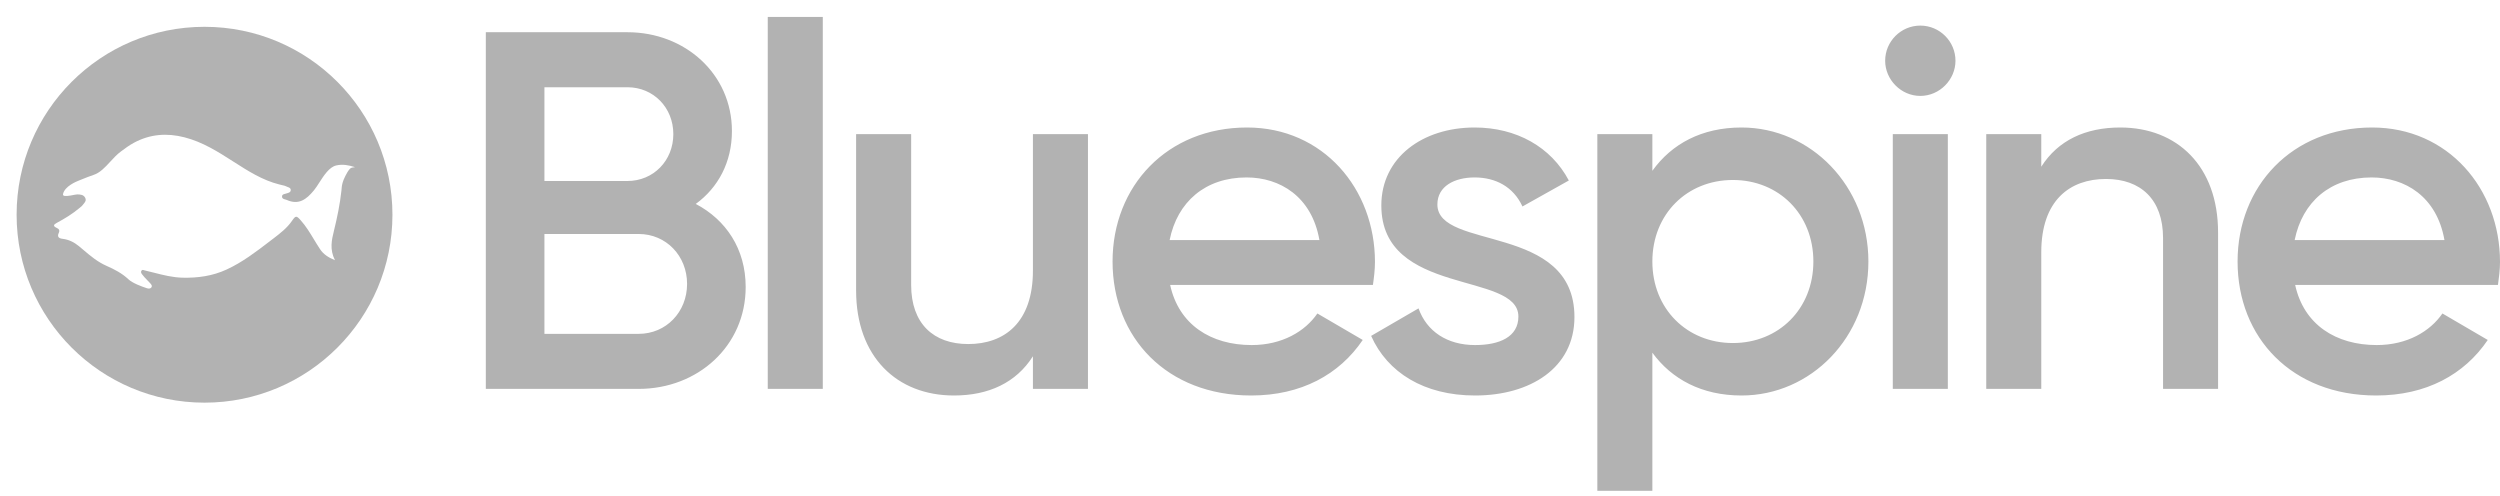
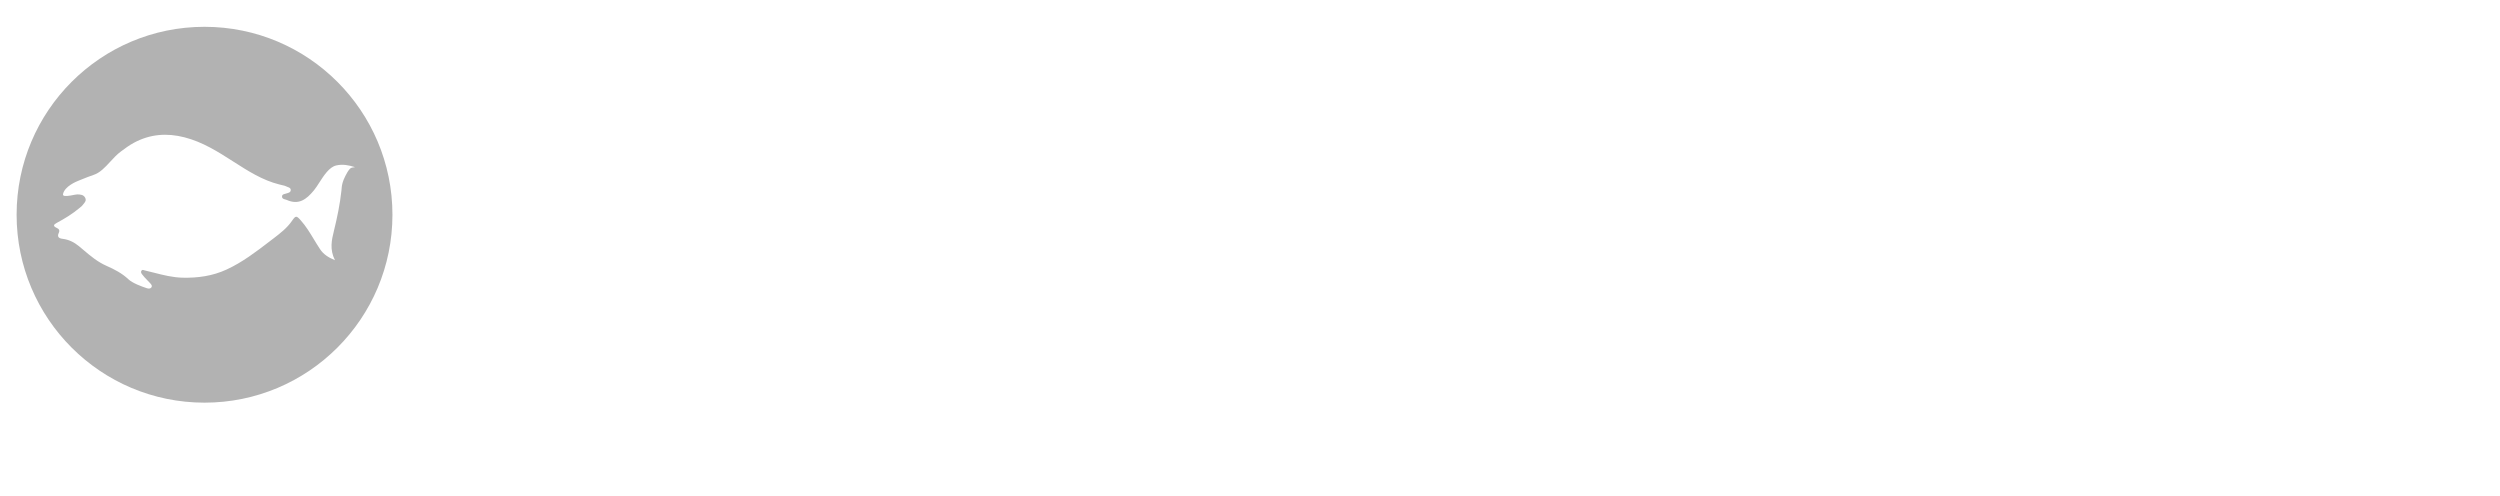
<svg xmlns="http://www.w3.org/2000/svg" width="126" height="25" viewBox="0 0 126 25" fill="none">
  <path fill-rule="evenodd" clip-rule="evenodd" d="M10.308 20.294C15.539 20.294 19.779 16.053 19.779 10.823C19.779 5.592 15.539 1.351 10.308 1.351C5.077 1.351 0.837 5.592 0.837 10.823C0.837 16.053 5.077 20.294 10.308 20.294ZM3.635 9.84C3.599 9.847 3.568 9.853 3.549 9.856C3.295 9.896 3.152 9.894 3.177 9.775C3.269 9.386 3.832 9.156 3.979 9.098C4.063 9.065 4.129 9.038 4.189 9.014C4.337 8.954 4.448 8.909 4.703 8.82C5.039 8.713 5.294 8.435 5.557 8.149C5.725 7.966 5.897 7.78 6.094 7.634C6.305 7.477 6.516 7.321 6.748 7.196C7.561 6.757 8.408 6.694 9.294 6.92C10.22 7.157 10.997 7.655 11.761 8.144C12.506 8.621 13.237 9.089 14.08 9.297C14.123 9.308 14.166 9.319 14.209 9.329C14.226 9.333 14.243 9.337 14.261 9.341C14.318 9.354 14.376 9.367 14.426 9.394C14.448 9.407 14.475 9.416 14.501 9.426C14.577 9.453 14.656 9.482 14.653 9.579C14.651 9.686 14.56 9.713 14.473 9.738C14.456 9.743 14.438 9.748 14.422 9.754C14.405 9.76 14.386 9.764 14.367 9.769C14.291 9.789 14.211 9.809 14.214 9.909C14.217 10.01 14.293 10.03 14.369 10.05C14.396 10.057 14.424 10.064 14.448 10.075C15.056 10.348 15.445 10.049 15.815 9.601L15.834 9.577C15.915 9.479 15.999 9.347 16.09 9.206C16.323 8.844 16.595 8.42 16.945 8.339C17.276 8.262 17.579 8.326 17.893 8.424C17.842 8.437 17.789 8.443 17.737 8.449C17.595 8.466 17.412 8.842 17.321 9.054C17.262 9.205 17.229 9.335 17.219 9.483C17.216 9.524 17.213 9.565 17.208 9.606C17.135 10.287 16.996 10.956 16.833 11.621C16.716 12.093 16.606 12.569 16.882 13.115C16.528 12.969 16.294 12.804 16.132 12.56C16.024 12.399 15.924 12.233 15.824 12.068C15.62 11.73 15.416 11.393 15.15 11.096C14.94 10.861 14.902 10.861 14.718 11.129C14.466 11.496 14.115 11.764 13.767 12.03C13.745 12.046 13.723 12.063 13.702 12.079L13.598 12.159C12.908 12.688 12.218 13.217 11.421 13.584C10.714 13.91 9.978 14.013 9.203 13.996C8.702 13.984 8.23 13.864 7.758 13.743L7.757 13.743C7.606 13.705 7.455 13.666 7.303 13.631C7.29 13.628 7.277 13.624 7.263 13.62C7.213 13.603 7.164 13.587 7.126 13.648C7.084 13.715 7.123 13.777 7.165 13.831C7.204 13.88 7.245 13.929 7.286 13.978C7.309 14.006 7.361 14.059 7.415 14.113C7.478 14.176 7.543 14.242 7.569 14.275C7.576 14.284 7.583 14.292 7.591 14.301C7.633 14.351 7.679 14.406 7.636 14.476C7.581 14.564 7.479 14.55 7.402 14.526C7.139 14.441 6.672 14.267 6.472 14.076C6.162 13.78 5.766 13.573 5.377 13.403C4.921 13.203 4.577 12.912 4.209 12.601C4.133 12.537 4.056 12.472 3.977 12.406C3.736 12.207 3.466 12.074 3.155 12.037C2.959 12.014 2.87 11.933 2.963 11.736C3.022 11.609 2.972 11.538 2.86 11.487C2.657 11.395 2.696 11.321 2.868 11.229C3.271 11.013 3.661 10.775 4.011 10.479C4.025 10.467 4.039 10.456 4.052 10.445C4.091 10.415 4.13 10.384 4.158 10.345C4.174 10.324 4.191 10.303 4.209 10.282C4.284 10.193 4.361 10.102 4.294 9.97C4.214 9.812 4.059 9.801 3.9 9.798C3.853 9.797 3.727 9.822 3.635 9.84Z" fill="#B2B2B2" />
-   <path d="M35.066 10.278C36.581 11.074 37.582 12.538 37.582 14.464C37.582 17.443 35.168 19.6 32.189 19.6H24.485V1.624H31.624C34.526 1.624 36.889 3.729 36.889 6.606C36.889 8.172 36.196 9.456 35.066 10.278ZM31.624 4.397H27.439V9.122H31.624C32.934 9.122 33.936 8.095 33.936 6.76C33.936 5.424 32.934 4.397 31.624 4.397ZM32.189 16.826C33.576 16.826 34.629 15.722 34.629 14.31C34.629 12.897 33.576 11.793 32.189 11.793H27.439V16.826H32.189ZM38.695 19.6V0.853H41.469V19.6H38.695ZM52.059 6.76H54.833V19.6H52.059V17.956C51.212 19.291 49.825 19.933 48.079 19.933C45.203 19.933 43.148 17.982 43.148 14.643V6.76H45.922V14.361C45.922 16.313 47.052 17.34 48.798 17.34C50.621 17.34 52.059 16.261 52.059 13.642V6.76ZM58.975 14.361C59.411 16.364 61.029 17.391 63.083 17.391C64.624 17.391 65.78 16.698 66.396 15.799L68.682 17.134C67.5 18.881 65.574 19.933 63.058 19.933C58.821 19.933 56.073 17.032 56.073 13.18C56.073 9.379 58.821 6.426 62.852 6.426C66.679 6.426 69.298 9.507 69.298 13.205C69.298 13.591 69.247 14.002 69.195 14.361H58.975ZM58.949 12.101H66.499C66.114 9.893 64.496 8.943 62.827 8.943C60.746 8.943 59.334 10.175 58.949 12.101ZM72.444 10.304C72.444 12.64 79.352 11.228 79.352 15.979C79.352 18.547 77.118 19.933 74.344 19.933C71.776 19.933 69.927 18.778 69.105 16.929L71.494 15.542C71.904 16.698 72.932 17.391 74.344 17.391C75.577 17.391 76.527 16.98 76.527 15.953C76.527 13.668 69.619 14.952 69.619 10.355C69.619 7.941 71.699 6.426 74.318 6.426C76.424 6.426 78.17 7.402 79.069 9.097L76.732 10.406C76.27 9.405 75.371 8.943 74.318 8.943C73.317 8.943 72.444 9.379 72.444 10.304ZM87.773 6.426C91.266 6.426 94.167 9.379 94.167 13.18C94.167 17.006 91.266 19.933 87.773 19.933C85.77 19.933 84.255 19.112 83.279 17.776V24.736H80.506V6.76H83.279V8.609C84.255 7.248 85.77 6.426 87.773 6.426ZM87.337 17.289C89.648 17.289 91.394 15.568 91.394 13.18C91.394 10.791 89.648 9.071 87.337 9.071C85.025 9.071 83.279 10.791 83.279 13.18C83.279 15.568 85.025 17.289 87.337 17.289ZM96.784 4.834C95.808 4.834 95.012 4.012 95.012 3.062C95.012 2.086 95.808 1.29 96.784 1.29C97.76 1.29 98.556 2.086 98.556 3.062C98.556 4.012 97.76 4.834 96.784 4.834ZM95.397 19.6V6.76H98.171V19.6H95.397ZM106.861 6.426C109.737 6.426 111.791 8.378 111.791 11.716V19.6H109.018V11.998C109.018 10.047 107.888 9.02 106.142 9.02C104.318 9.02 102.88 10.098 102.88 12.717V19.6H100.107V6.76H102.88V8.403C103.728 7.068 105.114 6.426 106.861 6.426ZM115.676 14.361C116.113 16.364 117.731 17.391 119.785 17.391C121.326 17.391 122.481 16.698 123.098 15.799L125.383 17.134C124.202 18.881 122.276 19.933 119.759 19.933C115.522 19.933 112.774 17.032 112.774 13.18C112.774 9.379 115.522 6.426 119.554 6.426C123.38 6.426 126 9.507 126 13.205C126 13.591 125.948 14.002 125.897 14.361H115.676ZM115.65 12.101H123.201C122.815 9.893 121.197 8.943 119.528 8.943C117.448 8.943 116.036 10.175 115.65 12.101Z" fill="#B2B2B2" />
</svg>